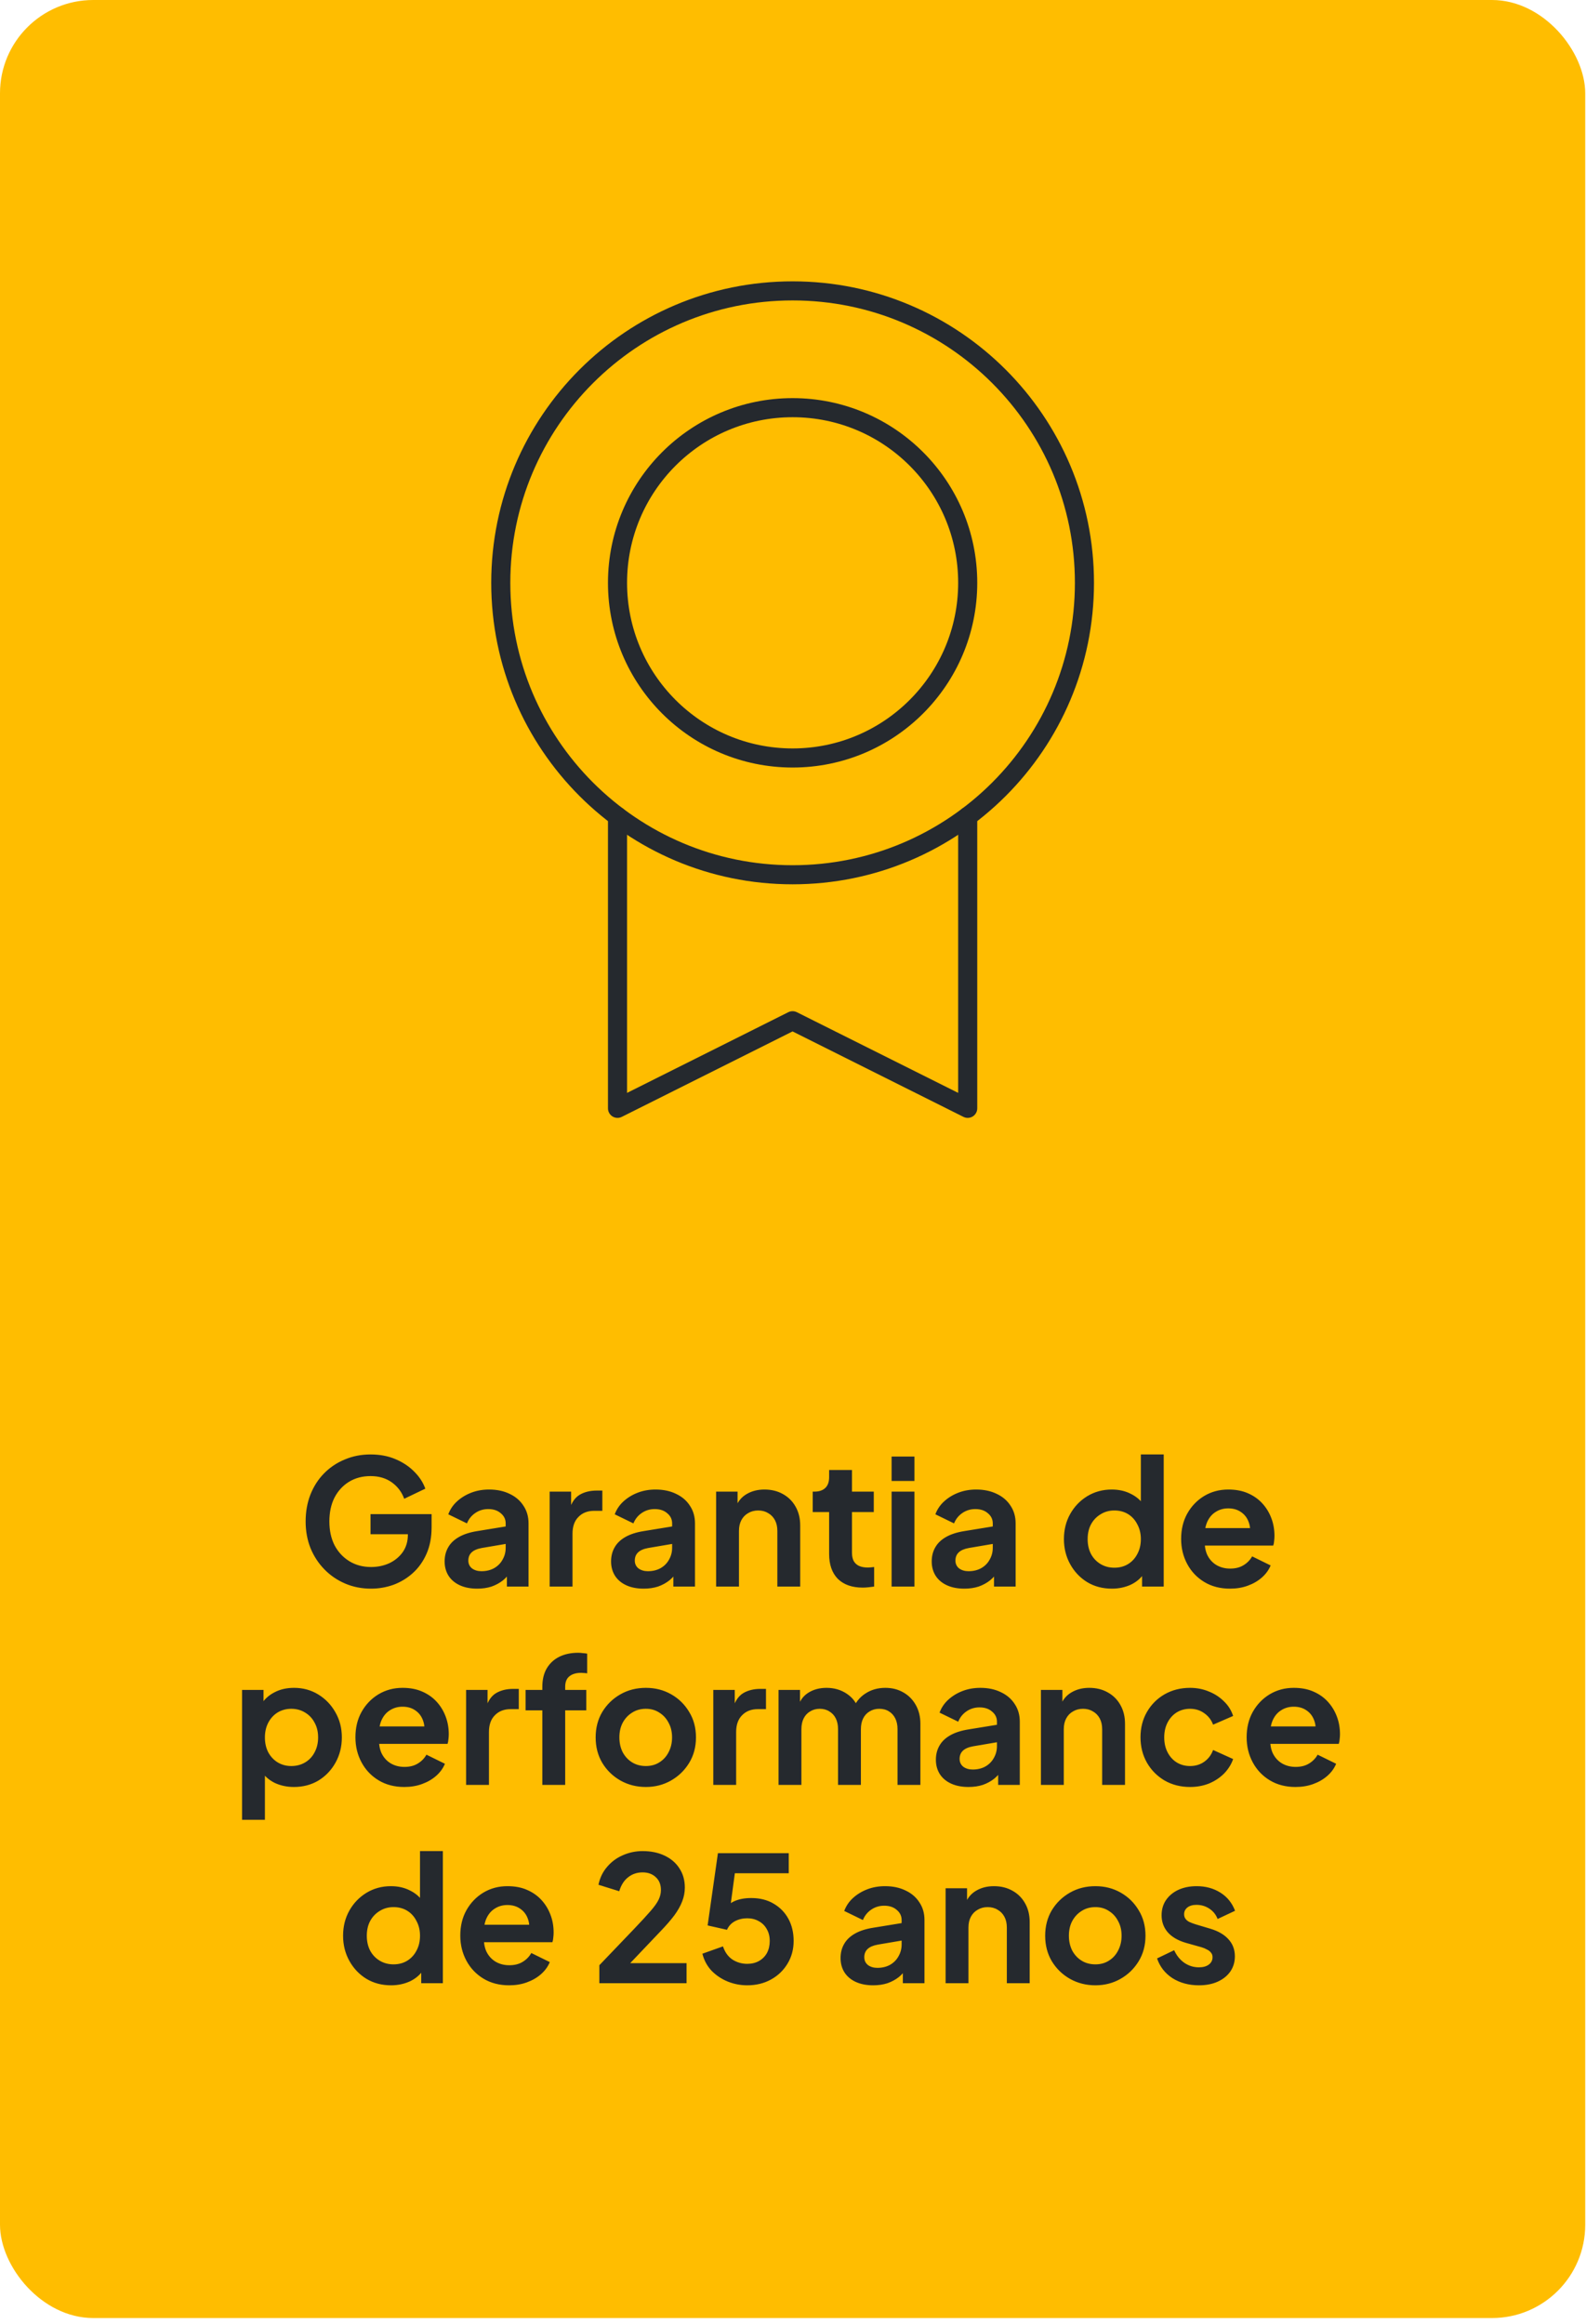
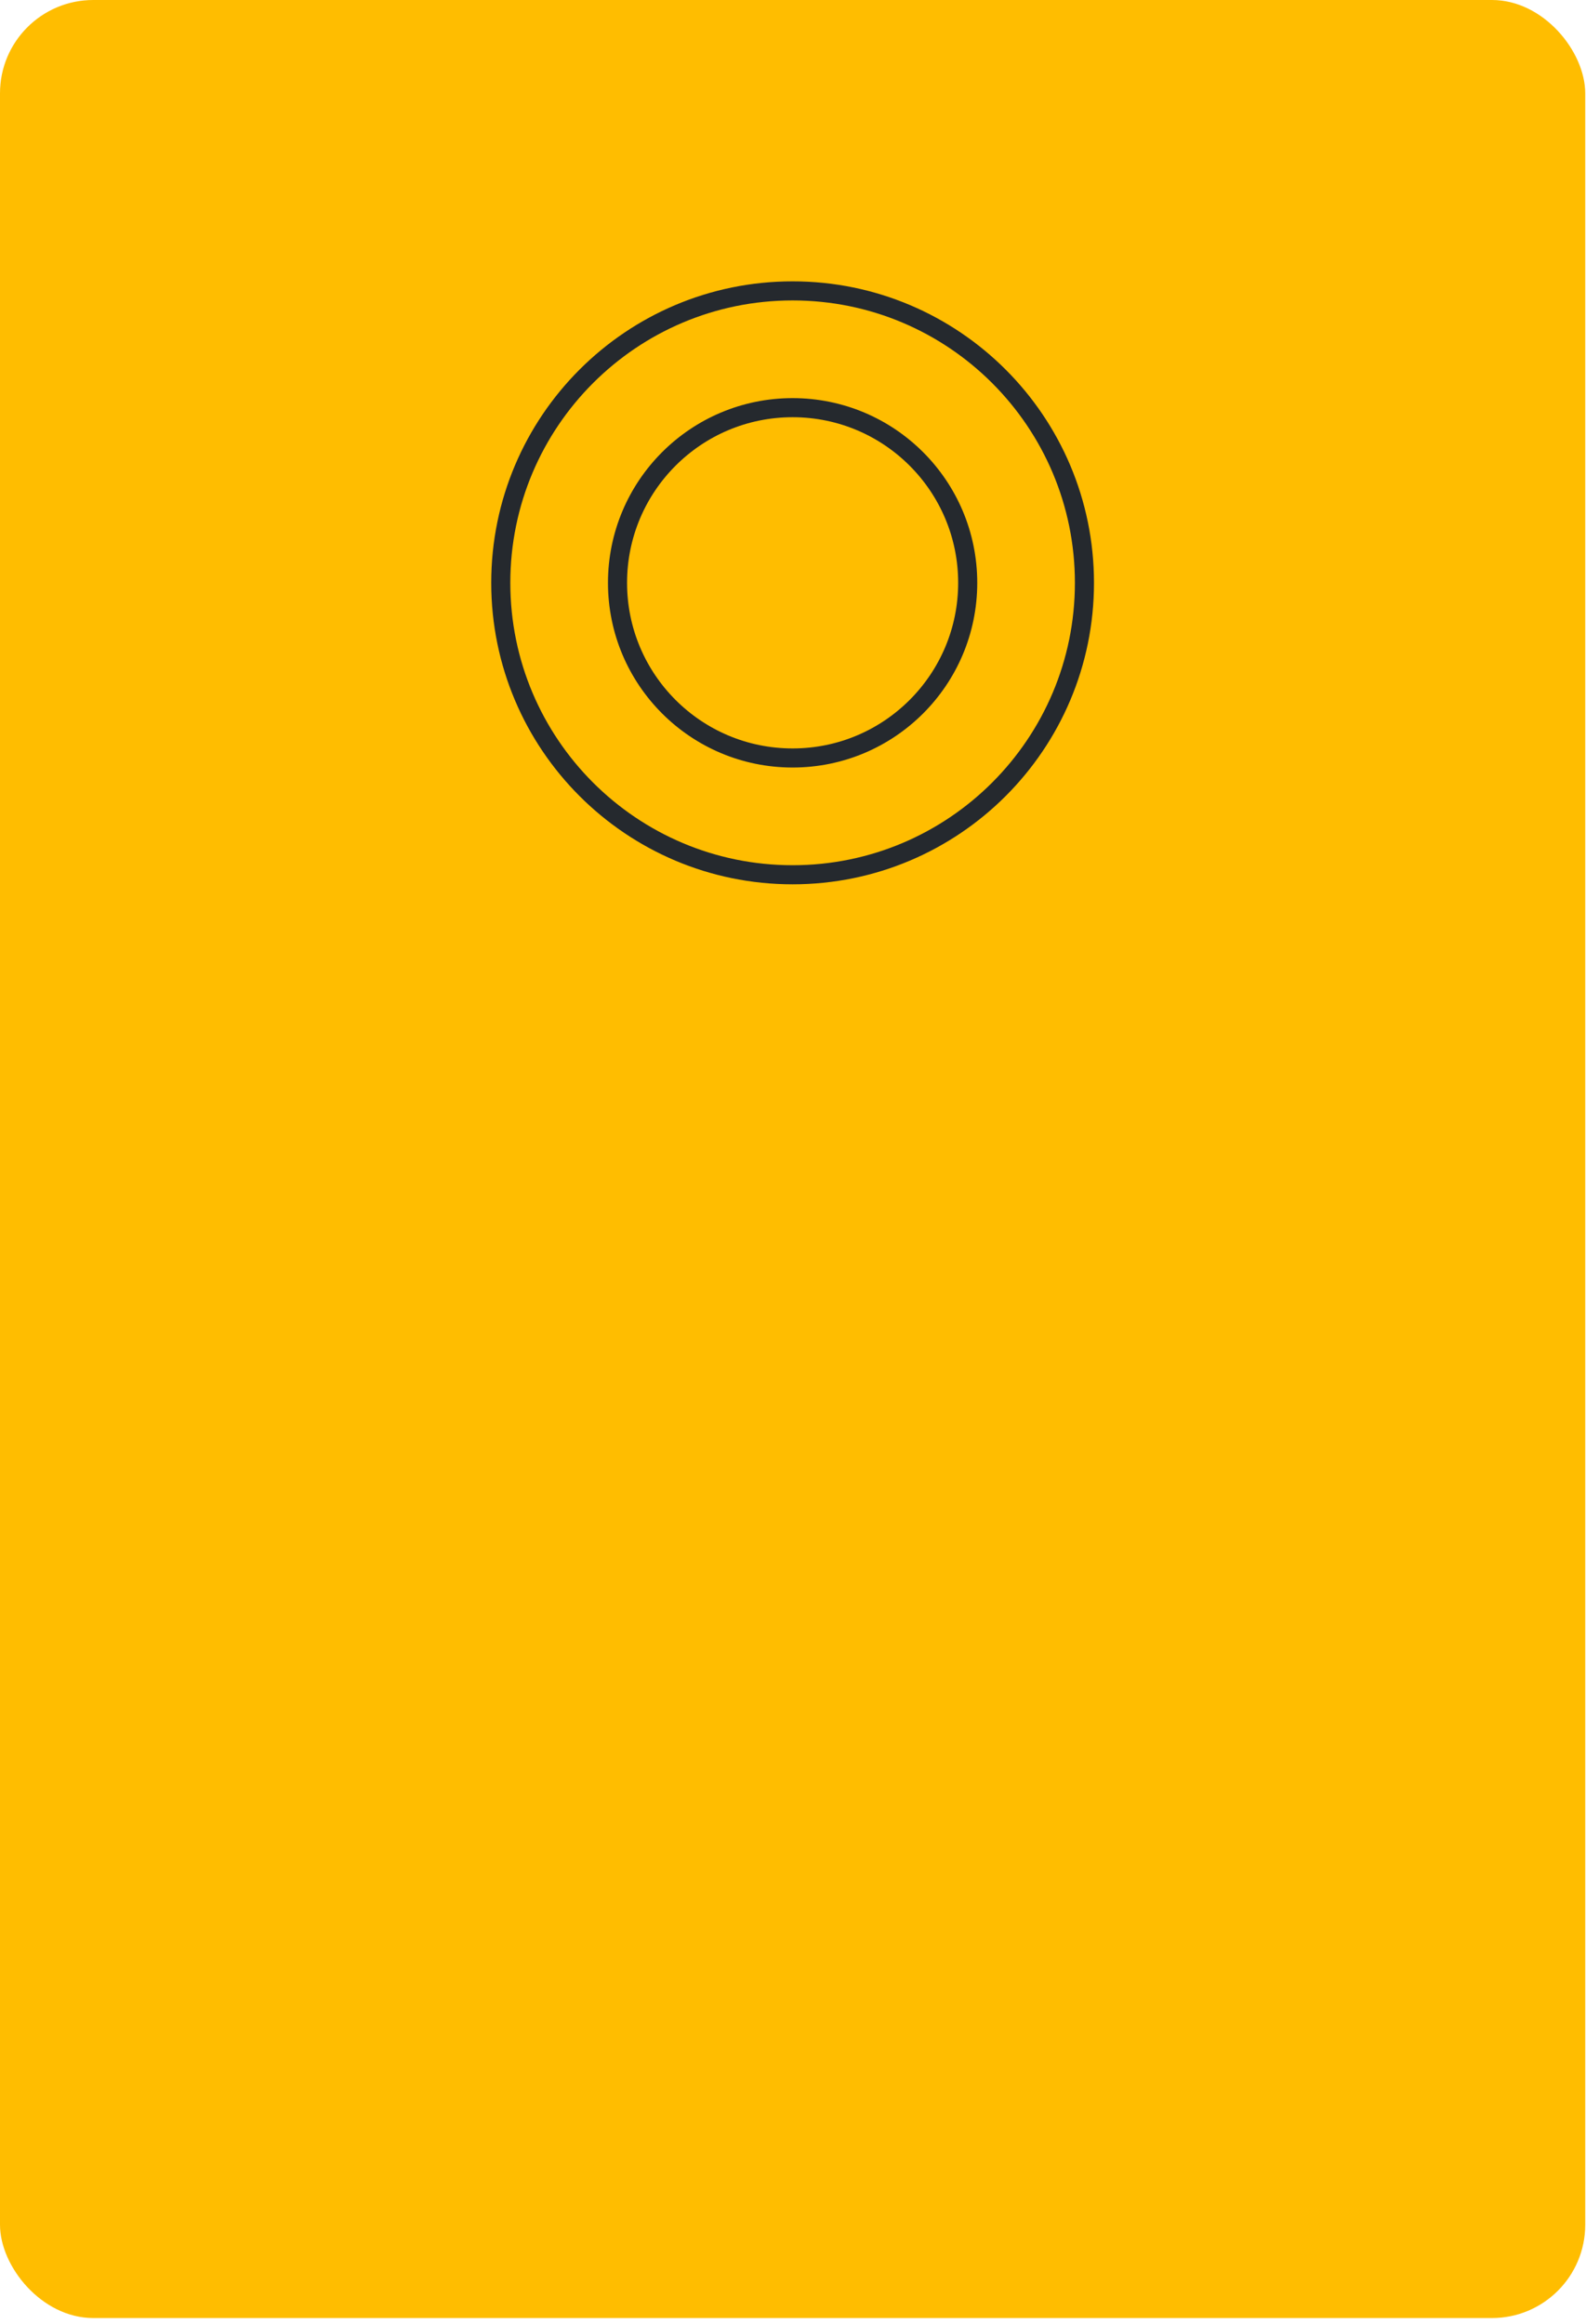
<svg xmlns="http://www.w3.org/2000/svg" width="200" height="293" viewBox="0 0 200 293" fill="none">
  <rect width="199.902" height="292.209" rx="11.759" fill="#FFBD00" />
  <path d="M99.951 110.272C120.276 110.272 136.752 93.795 136.752 73.47C136.752 53.145 120.276 36.669 99.951 36.669C79.626 36.669 63.149 53.145 63.149 73.47C63.149 93.795 79.626 110.272 99.951 110.272Z" stroke="#25292E" stroke-width="2.407" stroke-linecap="round" stroke-linejoin="round" />
  <path d="M99.951 95.55C112.145 95.55 122.031 85.665 122.031 73.47C122.031 61.276 112.145 51.39 99.951 51.39C87.756 51.39 77.871 61.276 77.871 73.47C77.871 85.665 87.756 95.55 99.951 95.55Z" stroke="#25292E" stroke-width="2.407" stroke-linecap="round" stroke-linejoin="round" />
-   <path d="M122.031 102.914V139.715L99.946 128.673L77.871 139.715V102.918" stroke="#25292E" stroke-width="2.407" stroke-linecap="round" stroke-linejoin="round" />
-   <path d="M46.792 200.264C45.619 200.264 44.534 200.051 43.536 199.626C42.539 199.201 41.666 198.607 40.918 197.844C40.17 197.081 39.584 196.187 39.158 195.16C38.748 194.133 38.542 193.011 38.542 191.794C38.542 190.577 38.74 189.455 39.136 188.428C39.547 187.387 40.119 186.492 40.852 185.744C41.6 184.981 42.473 184.395 43.47 183.984C44.468 183.559 45.553 183.346 46.726 183.346C47.9 183.346 48.948 183.544 49.872 183.94C50.811 184.336 51.603 184.864 52.248 185.524C52.894 186.169 53.356 186.881 53.634 187.658L50.972 188.934C50.664 188.083 50.144 187.394 49.41 186.866C48.677 186.338 47.782 186.074 46.726 186.074C45.7 186.074 44.79 186.316 43.998 186.8C43.221 187.284 42.612 187.951 42.172 188.802C41.747 189.653 41.534 190.65 41.534 191.794C41.534 192.938 41.754 193.943 42.194 194.808C42.649 195.659 43.272 196.326 44.064 196.81C44.856 197.294 45.766 197.536 46.792 197.536C47.628 197.536 48.398 197.375 49.102 197.052C49.806 196.715 50.371 196.245 50.796 195.644C51.222 195.028 51.434 194.302 51.434 193.466V192.212L52.798 193.4H46.726V190.87H54.426V192.52C54.426 193.781 54.214 194.896 53.788 195.864C53.363 196.832 52.784 197.646 52.05 198.306C51.332 198.951 50.518 199.443 49.608 199.78C48.699 200.103 47.76 200.264 46.792 200.264ZM60.182 200.264C59.346 200.264 58.62 200.125 58.004 199.846C57.388 199.567 56.911 199.171 56.574 198.658C56.237 198.13 56.068 197.521 56.068 196.832C56.068 196.172 56.215 195.585 56.508 195.072C56.801 194.544 57.256 194.104 57.872 193.752C58.488 193.4 59.265 193.151 60.204 193.004L64.12 192.366V194.566L60.754 195.138C60.182 195.241 59.757 195.424 59.478 195.688C59.199 195.952 59.06 196.297 59.06 196.722C59.06 197.133 59.214 197.463 59.522 197.712C59.845 197.947 60.241 198.064 60.71 198.064C61.311 198.064 61.839 197.939 62.294 197.69C62.763 197.426 63.123 197.067 63.372 196.612C63.636 196.157 63.768 195.659 63.768 195.116V192.036C63.768 191.523 63.563 191.097 63.152 190.76C62.756 190.408 62.228 190.232 61.568 190.232C60.952 190.232 60.402 190.401 59.918 190.738C59.449 191.061 59.104 191.493 58.884 192.036L56.53 190.892C56.765 190.261 57.131 189.719 57.63 189.264C58.143 188.795 58.745 188.428 59.434 188.164C60.123 187.9 60.871 187.768 61.678 187.768C62.661 187.768 63.526 187.951 64.274 188.318C65.022 188.67 65.601 189.169 66.012 189.814C66.437 190.445 66.65 191.185 66.65 192.036V200H63.922V197.954L64.538 197.91C64.23 198.423 63.863 198.856 63.438 199.208C63.013 199.545 62.529 199.809 61.986 200C61.443 200.176 60.842 200.264 60.182 200.264ZM69.314 200V188.032H72.02V190.694L71.8 190.298C72.078 189.403 72.511 188.78 73.098 188.428C73.699 188.076 74.418 187.9 75.254 187.9H75.958V190.452H74.924C74.102 190.452 73.442 190.709 72.944 191.222C72.445 191.721 72.196 192.425 72.196 193.334V200H69.314ZM81.172 200.264C80.336 200.264 79.61 200.125 78.994 199.846C78.378 199.567 77.901 199.171 77.564 198.658C77.227 198.13 77.058 197.521 77.058 196.832C77.058 196.172 77.205 195.585 77.498 195.072C77.791 194.544 78.246 194.104 78.862 193.752C79.478 193.4 80.255 193.151 81.194 193.004L85.11 192.366V194.566L81.744 195.138C81.172 195.241 80.747 195.424 80.468 195.688C80.189 195.952 80.05 196.297 80.05 196.722C80.05 197.133 80.204 197.463 80.512 197.712C80.835 197.947 81.231 198.064 81.7 198.064C82.302 198.064 82.829 197.939 83.284 197.69C83.754 197.426 84.113 197.067 84.362 196.612C84.626 196.157 84.758 195.659 84.758 195.116V192.036C84.758 191.523 84.553 191.097 84.142 190.76C83.746 190.408 83.218 190.232 82.558 190.232C81.942 190.232 81.392 190.401 80.908 190.738C80.439 191.061 80.094 191.493 79.874 192.036L77.52 190.892C77.755 190.261 78.121 189.719 78.62 189.264C79.133 188.795 79.735 188.428 80.424 188.164C81.114 187.9 81.862 187.768 82.668 187.768C83.651 187.768 84.516 187.951 85.264 188.318C86.012 188.67 86.591 189.169 87.002 189.814C87.427 190.445 87.64 191.185 87.64 192.036V200H84.912V197.954L85.528 197.91C85.22 198.423 84.853 198.856 84.428 199.208C84.003 199.545 83.519 199.809 82.976 200C82.433 200.176 81.832 200.264 81.172 200.264ZM90.304 200V188.032H93.01V190.386L92.79 189.968C93.069 189.249 93.523 188.707 94.154 188.34C94.799 187.959 95.547 187.768 96.398 187.768C97.278 187.768 98.055 187.959 98.73 188.34C99.419 188.721 99.955 189.257 100.336 189.946C100.717 190.621 100.908 191.405 100.908 192.3V200H98.026V192.982C98.026 192.454 97.923 191.999 97.718 191.618C97.513 191.237 97.227 190.943 96.86 190.738C96.508 190.518 96.09 190.408 95.606 190.408C95.137 190.408 94.719 190.518 94.352 190.738C93.985 190.943 93.699 191.237 93.494 191.618C93.289 191.999 93.186 192.454 93.186 192.982V200H90.304ZM108.801 200.132C107.452 200.132 106.403 199.765 105.655 199.032C104.922 198.284 104.555 197.235 104.555 195.886V190.606H102.487V188.032H102.707C103.294 188.032 103.748 187.878 104.071 187.57C104.394 187.262 104.555 186.815 104.555 186.228V185.304H107.437V188.032H110.187V190.606H107.437V195.732C107.437 196.128 107.503 196.465 107.635 196.744C107.782 197.023 108.002 197.235 108.295 197.382C108.603 197.529 108.992 197.602 109.461 197.602C109.564 197.602 109.681 197.595 109.813 197.58C109.96 197.565 110.099 197.551 110.231 197.536V200C110.026 200.029 109.791 200.059 109.527 200.088C109.263 200.117 109.021 200.132 108.801 200.132ZM112.433 200V188.032H115.315V200H112.433ZM112.433 186.69V183.61H115.315V186.69H112.433ZM121.606 200.264C120.77 200.264 120.044 200.125 119.428 199.846C118.812 199.567 118.335 199.171 117.998 198.658C117.66 198.13 117.492 197.521 117.492 196.832C117.492 196.172 117.638 195.585 117.932 195.072C118.225 194.544 118.68 194.104 119.296 193.752C119.912 193.4 120.689 193.151 121.628 193.004L125.544 192.366V194.566L122.178 195.138C121.606 195.241 121.18 195.424 120.902 195.688C120.623 195.952 120.484 196.297 120.484 196.722C120.484 197.133 120.638 197.463 120.946 197.712C121.268 197.947 121.664 198.064 122.134 198.064C122.735 198.064 123.263 197.939 123.718 197.69C124.187 197.426 124.546 197.067 124.796 196.612C125.06 196.157 125.192 195.659 125.192 195.116V192.036C125.192 191.523 124.986 191.097 124.576 190.76C124.18 190.408 123.652 190.232 122.992 190.232C122.376 190.232 121.826 190.401 121.342 190.738C120.872 191.061 120.528 191.493 120.308 192.036L117.954 190.892C118.188 190.261 118.555 189.719 119.054 189.264C119.567 188.795 120.168 188.428 120.858 188.164C121.547 187.9 122.295 187.768 123.102 187.768C124.084 187.768 124.95 187.951 125.698 188.318C126.446 188.67 127.025 189.169 127.436 189.814C127.861 190.445 128.074 191.185 128.074 192.036V200H125.346V197.954L125.962 197.91C125.654 198.423 125.287 198.856 124.862 199.208C124.436 199.545 123.952 199.809 123.41 200C122.867 200.176 122.266 200.264 121.606 200.264ZM140.214 200.264C139.055 200.264 138.021 199.993 137.112 199.45C136.202 198.893 135.484 198.137 134.956 197.184C134.428 196.231 134.164 195.175 134.164 194.016C134.164 192.843 134.428 191.787 134.956 190.848C135.484 189.909 136.202 189.161 137.112 188.604C138.036 188.047 139.062 187.768 140.192 187.768C141.101 187.768 141.908 187.951 142.612 188.318C143.33 188.67 143.895 189.169 144.306 189.814L143.866 190.408V183.346H146.748V200H144.02V197.69L144.328 198.262C143.917 198.907 143.345 199.406 142.612 199.758C141.878 200.095 141.079 200.264 140.214 200.264ZM140.522 197.624C141.182 197.624 141.761 197.47 142.26 197.162C142.758 196.854 143.147 196.429 143.426 195.886C143.719 195.343 143.866 194.72 143.866 194.016C143.866 193.327 143.719 192.711 143.426 192.168C143.147 191.611 142.758 191.178 142.26 190.87C141.761 190.562 141.182 190.408 140.522 190.408C139.876 190.408 139.297 190.569 138.784 190.892C138.27 191.2 137.867 191.625 137.574 192.168C137.295 192.696 137.156 193.312 137.156 194.016C137.156 194.72 137.295 195.343 137.574 195.886C137.867 196.429 138.27 196.854 138.784 197.162C139.297 197.47 139.876 197.624 140.522 197.624ZM155.105 200.264C153.873 200.264 152.795 199.985 151.871 199.428C150.947 198.871 150.228 198.115 149.715 197.162C149.202 196.209 148.945 195.153 148.945 193.994C148.945 192.791 149.202 191.728 149.715 190.804C150.243 189.865 150.954 189.125 151.849 188.582C152.758 188.039 153.77 187.768 154.885 187.768C155.824 187.768 156.645 187.922 157.349 188.23C158.068 188.538 158.676 188.963 159.175 189.506C159.674 190.049 160.055 190.672 160.319 191.376C160.583 192.065 160.715 192.813 160.715 193.62C160.715 193.825 160.7 194.038 160.671 194.258C160.656 194.478 160.62 194.669 160.561 194.83H151.321V192.63H158.933L157.569 193.664C157.701 192.989 157.664 192.388 157.459 191.86C157.268 191.332 156.946 190.914 156.491 190.606C156.051 190.298 155.516 190.144 154.885 190.144C154.284 190.144 153.748 190.298 153.279 190.606C152.81 190.899 152.45 191.339 152.201 191.926C151.966 192.498 151.878 193.195 151.937 194.016C151.878 194.749 151.974 195.402 152.223 195.974C152.487 196.531 152.868 196.964 153.367 197.272C153.88 197.58 154.467 197.734 155.127 197.734C155.787 197.734 156.344 197.595 156.799 197.316C157.268 197.037 157.635 196.663 157.899 196.194L160.231 197.338C159.996 197.91 159.63 198.416 159.131 198.856C158.632 199.296 158.038 199.641 157.349 199.89C156.674 200.139 155.926 200.264 155.105 200.264ZM30.524 229.4V213.032H33.23V215.408L32.966 214.814C33.376 214.169 33.934 213.67 34.638 213.318C35.342 212.951 36.156 212.768 37.08 212.768C38.209 212.768 39.228 213.047 40.138 213.604C41.047 214.161 41.766 214.909 42.294 215.848C42.836 216.787 43.108 217.843 43.108 219.016C43.108 220.175 42.844 221.231 42.316 222.184C41.788 223.137 41.069 223.893 40.16 224.45C39.25 224.993 38.216 225.264 37.058 225.264C36.192 225.264 35.393 225.095 34.66 224.758C33.941 224.406 33.369 223.907 32.944 223.262L33.406 222.69V229.4H30.524ZM36.728 222.624C37.388 222.624 37.974 222.47 38.488 222.162C39.001 221.854 39.397 221.429 39.676 220.886C39.969 220.343 40.116 219.72 40.116 219.016C40.116 218.312 39.969 217.696 39.676 217.168C39.397 216.625 39.001 216.2 38.488 215.892C37.974 215.569 37.388 215.408 36.728 215.408C36.097 215.408 35.525 215.562 35.012 215.87C34.513 216.178 34.117 216.611 33.824 217.168C33.545 217.711 33.406 218.327 33.406 219.016C33.406 219.72 33.545 220.343 33.824 220.886C34.117 221.429 34.513 221.854 35.012 222.162C35.525 222.47 36.097 222.624 36.728 222.624ZM50.981 225.264C49.749 225.264 48.671 224.985 47.747 224.428C46.823 223.871 46.104 223.115 45.591 222.162C45.078 221.209 44.821 220.153 44.821 218.994C44.821 217.791 45.078 216.728 45.591 215.804C46.119 214.865 46.83 214.125 47.725 213.582C48.634 213.039 49.646 212.768 50.761 212.768C51.7 212.768 52.521 212.922 53.225 213.23C53.944 213.538 54.552 213.963 55.051 214.506C55.55 215.049 55.931 215.672 56.195 216.376C56.459 217.065 56.591 217.813 56.591 218.62C56.591 218.825 56.576 219.038 56.547 219.258C56.532 219.478 56.496 219.669 56.437 219.83H47.197V217.63H54.809L53.445 218.664C53.577 217.989 53.54 217.388 53.335 216.86C53.144 216.332 52.822 215.914 52.367 215.606C51.927 215.298 51.392 215.144 50.761 215.144C50.16 215.144 49.624 215.298 49.155 215.606C48.686 215.899 48.326 216.339 48.077 216.926C47.842 217.498 47.754 218.195 47.813 219.016C47.754 219.749 47.85 220.402 48.099 220.974C48.363 221.531 48.744 221.964 49.243 222.272C49.756 222.58 50.343 222.734 51.003 222.734C51.663 222.734 52.22 222.595 52.675 222.316C53.144 222.037 53.511 221.663 53.775 221.194L56.107 222.338C55.872 222.91 55.506 223.416 55.007 223.856C54.508 224.296 53.914 224.641 53.225 224.89C52.55 225.139 51.802 225.264 50.981 225.264ZM58.776 225V213.032H61.482V215.694L61.262 215.298C61.54 214.403 61.973 213.78 62.56 213.428C63.161 213.076 63.88 212.9 64.716 212.9H65.42V215.452H64.386C63.564 215.452 62.904 215.709 62.406 216.222C61.907 216.721 61.658 217.425 61.658 218.334V225H58.776ZM68.39 225V215.606H66.278V213.032H68.39V212.636C68.39 211.727 68.573 210.957 68.94 210.326C69.321 209.681 69.849 209.189 70.524 208.852C71.199 208.515 71.998 208.346 72.922 208.346C73.098 208.346 73.289 208.361 73.494 208.39C73.714 208.405 73.897 208.427 74.044 208.456V210.942C73.897 210.913 73.758 210.898 73.626 210.898C73.509 210.883 73.399 210.876 73.296 210.876C72.651 210.876 72.152 211.023 71.8 211.316C71.448 211.595 71.272 212.035 71.272 212.636V213.032H73.934V215.606H71.272V225H68.39ZM81.45 225.264C80.276 225.264 79.206 224.993 78.238 224.45C77.284 223.907 76.522 223.167 75.95 222.228C75.392 221.289 75.114 220.219 75.114 219.016C75.114 217.813 75.392 216.743 75.95 215.804C76.522 214.865 77.284 214.125 78.238 213.582C79.191 213.039 80.262 212.768 81.45 212.768C82.623 212.768 83.686 213.039 84.64 213.582C85.593 214.125 86.349 214.865 86.906 215.804C87.478 216.728 87.764 217.799 87.764 219.016C87.764 220.219 87.478 221.289 86.906 222.228C86.334 223.167 85.571 223.907 84.618 224.45C83.665 224.993 82.609 225.264 81.45 225.264ZM81.45 222.624C82.095 222.624 82.66 222.47 83.144 222.162C83.642 221.854 84.031 221.429 84.31 220.886C84.603 220.329 84.75 219.705 84.75 219.016C84.75 218.312 84.603 217.696 84.31 217.168C84.031 216.625 83.642 216.2 83.144 215.892C82.66 215.569 82.095 215.408 81.45 215.408C80.79 215.408 80.21 215.569 79.712 215.892C79.213 216.2 78.817 216.625 78.524 217.168C78.245 217.696 78.106 218.312 78.106 219.016C78.106 219.705 78.245 220.329 78.524 220.886C78.817 221.429 79.213 221.854 79.712 222.162C80.21 222.47 80.79 222.624 81.45 222.624ZM89.949 225V213.032H92.655V215.694L92.435 215.298C92.714 214.403 93.147 213.78 93.733 213.428C94.335 213.076 95.053 212.9 95.889 212.9H96.593V215.452H95.559C94.738 215.452 94.078 215.709 93.579 216.222C93.081 216.721 92.831 217.425 92.831 218.334V225H89.949ZM98.178 225V213.032H100.884V215.804L100.576 215.342C100.796 214.477 101.236 213.831 101.896 213.406C102.556 212.981 103.333 212.768 104.228 212.768C105.211 212.768 106.076 213.025 106.824 213.538C107.572 214.051 108.056 214.726 108.276 215.562L107.462 215.628C107.829 214.675 108.379 213.963 109.112 213.494C109.845 213.01 110.689 212.768 111.642 212.768C112.493 212.768 113.248 212.959 113.908 213.34C114.583 213.721 115.111 214.257 115.492 214.946C115.873 215.621 116.064 216.405 116.064 217.3V225H113.182V217.982C113.182 217.454 113.087 216.999 112.896 216.618C112.705 216.237 112.441 215.943 112.104 215.738C111.767 215.518 111.356 215.408 110.872 215.408C110.417 215.408 110.014 215.518 109.662 215.738C109.31 215.943 109.039 216.237 108.848 216.618C108.657 216.999 108.562 217.454 108.562 217.982V225H105.68V217.982C105.68 217.454 105.585 216.999 105.394 216.618C105.203 216.237 104.932 215.943 104.58 215.738C104.243 215.518 103.839 215.408 103.37 215.408C102.915 215.408 102.512 215.518 102.16 215.738C101.808 215.943 101.537 216.237 101.346 216.618C101.155 216.999 101.06 217.454 101.06 217.982V225H98.178ZM122.132 225.264C121.296 225.264 120.57 225.125 119.954 224.846C119.338 224.567 118.861 224.171 118.524 223.658C118.187 223.13 118.018 222.521 118.018 221.832C118.018 221.172 118.165 220.585 118.458 220.072C118.751 219.544 119.206 219.104 119.822 218.752C120.438 218.4 121.215 218.151 122.154 218.004L126.07 217.366V219.566L122.704 220.138C122.132 220.241 121.707 220.424 121.428 220.688C121.149 220.952 121.01 221.297 121.01 221.722C121.01 222.133 121.164 222.463 121.472 222.712C121.795 222.947 122.191 223.064 122.66 223.064C123.261 223.064 123.789 222.939 124.244 222.69C124.713 222.426 125.073 222.067 125.322 221.612C125.586 221.157 125.718 220.659 125.718 220.116V217.036C125.718 216.523 125.513 216.097 125.102 215.76C124.706 215.408 124.178 215.232 123.518 215.232C122.902 215.232 122.352 215.401 121.868 215.738C121.399 216.061 121.054 216.493 120.834 217.036L118.48 215.892C118.715 215.261 119.081 214.719 119.58 214.264C120.093 213.795 120.695 213.428 121.384 213.164C122.073 212.9 122.821 212.768 123.628 212.768C124.611 212.768 125.476 212.951 126.224 213.318C126.972 213.67 127.551 214.169 127.962 214.814C128.387 215.445 128.6 216.185 128.6 217.036V225H125.872V222.954L126.488 222.91C126.18 223.423 125.813 223.856 125.388 224.208C124.963 224.545 124.479 224.809 123.936 225C123.393 225.176 122.792 225.264 122.132 225.264ZM131.264 225V213.032H133.97V215.386L133.75 214.968C134.029 214.249 134.483 213.707 135.114 213.34C135.759 212.959 136.507 212.768 137.358 212.768C138.238 212.768 139.015 212.959 139.69 213.34C140.379 213.721 140.915 214.257 141.296 214.946C141.677 215.621 141.868 216.405 141.868 217.3V225H138.986V217.982C138.986 217.454 138.883 216.999 138.678 216.618C138.473 216.237 138.187 215.943 137.82 215.738C137.468 215.518 137.05 215.408 136.566 215.408C136.097 215.408 135.679 215.518 135.312 215.738C134.945 215.943 134.659 216.237 134.454 216.618C134.249 216.999 134.146 217.454 134.146 217.982V225H131.264ZM150.069 225.264C148.881 225.264 147.81 224.993 146.857 224.45C145.918 223.893 145.178 223.145 144.635 222.206C144.092 221.253 143.821 220.182 143.821 218.994C143.821 217.806 144.092 216.743 144.635 215.804C145.178 214.865 145.918 214.125 146.857 213.582C147.81 213.039 148.881 212.768 150.069 212.768C150.92 212.768 151.712 212.922 152.445 213.23C153.178 213.523 153.809 213.934 154.337 214.462C154.88 214.975 155.268 215.591 155.503 216.31L152.973 217.41C152.753 216.809 152.379 216.325 151.851 215.958C151.338 215.591 150.744 215.408 150.069 215.408C149.438 215.408 148.874 215.562 148.375 215.87C147.891 216.178 147.51 216.603 147.231 217.146C146.952 217.689 146.813 218.312 146.813 219.016C146.813 219.72 146.952 220.343 147.231 220.886C147.51 221.429 147.891 221.854 148.375 222.162C148.874 222.47 149.438 222.624 150.069 222.624C150.758 222.624 151.36 222.441 151.873 222.074C152.386 221.707 152.753 221.216 152.973 220.6L155.503 221.744C155.268 222.419 154.887 223.027 154.359 223.57C153.831 224.098 153.2 224.516 152.467 224.824C151.734 225.117 150.934 225.264 150.069 225.264ZM163.366 225.264C162.134 225.264 161.056 224.985 160.132 224.428C159.208 223.871 158.489 223.115 157.976 222.162C157.462 221.209 157.206 220.153 157.206 218.994C157.206 217.791 157.462 216.728 157.976 215.804C158.504 214.865 159.215 214.125 160.11 213.582C161.019 213.039 162.031 212.768 163.146 212.768C164.084 212.768 164.906 212.922 165.61 213.23C166.328 213.538 166.937 213.963 167.436 214.506C167.934 215.049 168.316 215.672 168.58 216.376C168.844 217.065 168.976 217.813 168.976 218.62C168.976 218.825 168.961 219.038 168.932 219.258C168.917 219.478 168.88 219.669 168.822 219.83H159.582V217.63H167.194L165.83 218.664C165.962 217.989 165.925 217.388 165.72 216.86C165.529 216.332 165.206 215.914 164.752 215.606C164.312 215.298 163.776 215.144 163.146 215.144C162.544 215.144 162.009 215.298 161.54 215.606C161.07 215.899 160.711 216.339 160.462 216.926C160.227 217.498 160.139 218.195 160.198 219.016C160.139 219.749 160.234 220.402 160.484 220.974C160.748 221.531 161.129 221.964 161.628 222.272C162.141 222.58 162.728 222.734 163.388 222.734C164.048 222.734 164.605 222.595 165.06 222.316C165.529 222.037 165.896 221.663 166.16 221.194L168.492 222.338C168.257 222.91 167.89 223.416 167.392 223.856C166.893 224.296 166.299 224.641 165.61 224.89C164.935 225.139 164.187 225.264 163.366 225.264ZM49.313 250.264C48.155 250.264 47.121 249.993 46.211 249.45C45.302 248.893 44.583 248.137 44.055 247.184C43.527 246.231 43.263 245.175 43.263 244.016C43.263 242.843 43.527 241.787 44.055 240.848C44.583 239.909 45.302 239.161 46.211 238.604C47.135 238.047 48.162 237.768 49.291 237.768C50.201 237.768 51.007 237.951 51.711 238.318C52.43 238.67 52.995 239.169 53.405 239.814L52.965 240.408V233.346H55.847V250H53.119V247.69L53.427 248.262C53.017 248.907 52.445 249.406 51.711 249.758C50.978 250.095 50.179 250.264 49.313 250.264ZM49.621 247.624C50.281 247.624 50.861 247.47 51.359 247.162C51.858 246.854 52.247 246.429 52.525 245.886C52.819 245.343 52.965 244.72 52.965 244.016C52.965 243.327 52.819 242.711 52.525 242.168C52.247 241.611 51.858 241.178 51.359 240.87C50.861 240.562 50.281 240.408 49.621 240.408C48.976 240.408 48.397 240.569 47.883 240.892C47.37 241.2 46.967 241.625 46.673 242.168C46.395 242.696 46.255 243.312 46.255 244.016C46.255 244.72 46.395 245.343 46.673 245.886C46.967 246.429 47.37 246.854 47.883 247.162C48.397 247.47 48.976 247.624 49.621 247.624ZM64.204 250.264C62.972 250.264 61.895 249.985 60.971 249.428C60.047 248.871 59.328 248.115 58.815 247.162C58.301 246.209 58.044 245.153 58.044 243.994C58.044 242.791 58.301 241.728 58.815 240.804C59.343 239.865 60.054 239.125 60.949 238.582C61.858 238.039 62.87 237.768 63.984 237.768C64.923 237.768 65.745 237.922 66.448 238.23C67.167 238.538 67.776 238.963 68.275 239.506C68.773 240.049 69.154 240.672 69.418 241.376C69.683 242.065 69.814 242.813 69.814 243.62C69.814 243.825 69.8 244.038 69.77 244.258C69.756 244.478 69.719 244.669 69.66 244.83H60.42V242.63H68.032L66.668 243.664C66.8 242.989 66.764 242.388 66.558 241.86C66.368 241.332 66.045 240.914 65.591 240.606C65.15 240.298 64.615 240.144 63.984 240.144C63.383 240.144 62.848 240.298 62.379 240.606C61.909 240.899 61.55 241.339 61.3 241.926C61.066 242.498 60.978 243.195 61.036 244.016C60.978 244.749 61.073 245.402 61.322 245.974C61.587 246.531 61.968 246.964 62.467 247.272C62.98 247.58 63.566 247.734 64.227 247.734C64.886 247.734 65.444 247.595 65.898 247.316C66.368 247.037 66.734 246.663 66.999 246.194L69.331 247.338C69.096 247.91 68.729 248.416 68.231 248.856C67.732 249.296 67.138 249.641 66.448 249.89C65.774 250.139 65.026 250.264 64.204 250.264ZM75.579 250V247.734L80.023 243.092C80.903 242.168 81.578 241.435 82.047 240.892C82.531 240.335 82.869 239.858 83.059 239.462C83.25 239.066 83.345 238.663 83.345 238.252C83.345 237.563 83.125 237.02 82.685 236.624C82.26 236.228 81.71 236.03 81.035 236.03C80.331 236.03 79.723 236.235 79.209 236.646C78.696 237.042 78.322 237.629 78.087 238.406L75.469 237.592C75.645 236.727 76.005 235.979 76.547 235.348C77.09 234.703 77.75 234.211 78.527 233.874C79.319 233.522 80.155 233.346 81.035 233.346C82.091 233.346 83.015 233.537 83.807 233.918C84.614 234.299 85.237 234.835 85.677 235.524C86.132 236.213 86.359 237.02 86.359 237.944C86.359 238.531 86.249 239.11 86.029 239.682C85.809 240.254 85.479 240.841 85.039 241.442C84.599 242.029 84.027 242.689 83.323 243.422L79.473 247.47H86.579V250H75.579ZM94.228 250.264C93.363 250.264 92.534 250.103 91.742 249.78C90.965 249.457 90.29 249.003 89.718 248.416C89.161 247.815 88.78 247.103 88.574 246.282L91.17 245.358C91.42 246.106 91.823 246.663 92.38 247.03C92.938 247.382 93.554 247.558 94.228 247.558C94.786 247.558 95.277 247.441 95.702 247.206C96.142 246.957 96.48 246.619 96.714 246.194C96.949 245.754 97.066 245.248 97.066 244.676C97.066 244.104 96.942 243.605 96.692 243.18C96.458 242.755 96.128 242.425 95.702 242.19C95.277 241.941 94.786 241.816 94.228 241.816C93.656 241.816 93.136 241.941 92.666 242.19C92.212 242.439 91.882 242.799 91.676 243.268L89.234 242.718L90.532 233.61H99.464V236.14H91.72L92.842 234.842L91.918 241.706L91.06 241.002C91.471 240.401 91.97 239.961 92.556 239.682C93.158 239.403 93.884 239.264 94.734 239.264C95.82 239.264 96.758 239.499 97.55 239.968C98.357 240.437 98.98 241.075 99.42 241.882C99.86 242.689 100.08 243.62 100.08 244.676C100.08 245.732 99.824 246.685 99.31 247.536C98.797 248.387 98.1 249.054 97.22 249.538C96.34 250.022 95.343 250.264 94.228 250.264ZM110.112 250.264C109.276 250.264 108.55 250.125 107.934 249.846C107.318 249.567 106.841 249.171 106.504 248.658C106.166 248.13 105.998 247.521 105.998 246.832C105.998 246.172 106.144 245.585 106.438 245.072C106.731 244.544 107.186 244.104 107.802 243.752C108.418 243.4 109.195 243.151 110.134 243.004L114.05 242.366V244.566L110.684 245.138C110.112 245.241 109.686 245.424 109.408 245.688C109.129 245.952 108.99 246.297 108.99 246.722C108.99 247.133 109.144 247.463 109.452 247.712C109.774 247.947 110.17 248.064 110.64 248.064C111.241 248.064 111.769 247.939 112.224 247.69C112.693 247.426 113.052 247.067 113.302 246.612C113.566 246.157 113.698 245.659 113.698 245.116V242.036C113.698 241.523 113.492 241.097 113.082 240.76C112.686 240.408 112.158 240.232 111.498 240.232C110.882 240.232 110.332 240.401 109.848 240.738C109.378 241.061 109.034 241.493 108.814 242.036L106.46 240.892C106.694 240.261 107.061 239.719 107.56 239.264C108.073 238.795 108.674 238.428 109.364 238.164C110.053 237.9 110.801 237.768 111.608 237.768C112.59 237.768 113.456 237.951 114.204 238.318C114.952 238.67 115.531 239.169 115.942 239.814C116.367 240.445 116.58 241.185 116.58 242.036V250H113.852V247.954L114.468 247.91C114.16 248.423 113.793 248.856 113.368 249.208C112.942 249.545 112.458 249.809 111.916 250C111.373 250.176 110.772 250.264 110.112 250.264ZM119.243 250V238.032H121.949V240.386L121.729 239.968C122.008 239.249 122.463 238.707 123.093 238.34C123.739 237.959 124.487 237.768 125.337 237.768C126.217 237.768 126.995 237.959 127.669 238.34C128.359 238.721 128.894 239.257 129.275 239.946C129.657 240.621 129.847 241.405 129.847 242.3V250H126.965V242.982C126.965 242.454 126.863 241.999 126.657 241.618C126.452 241.237 126.166 240.943 125.799 240.738C125.447 240.518 125.029 240.408 124.545 240.408C124.076 240.408 123.658 240.518 123.291 240.738C122.925 240.943 122.639 241.237 122.433 241.618C122.228 241.999 122.125 242.454 122.125 242.982V250H119.243ZM138.136 250.264C136.963 250.264 135.892 249.993 134.924 249.45C133.971 248.907 133.208 248.167 132.636 247.228C132.079 246.289 131.8 245.219 131.8 244.016C131.8 242.813 132.079 241.743 132.636 240.804C133.208 239.865 133.971 239.125 134.924 238.582C135.878 238.039 136.948 237.768 138.136 237.768C139.31 237.768 140.373 238.039 141.326 238.582C142.28 239.125 143.035 239.865 143.592 240.804C144.164 241.728 144.45 242.799 144.45 244.016C144.45 245.219 144.164 246.289 143.592 247.228C143.02 248.167 142.258 248.907 141.304 249.45C140.351 249.993 139.295 250.264 138.136 250.264ZM138.136 247.624C138.782 247.624 139.346 247.47 139.83 247.162C140.329 246.854 140.718 246.429 140.996 245.886C141.29 245.329 141.436 244.705 141.436 244.016C141.436 243.312 141.29 242.696 140.996 242.168C140.718 241.625 140.329 241.2 139.83 240.892C139.346 240.569 138.782 240.408 138.136 240.408C137.476 240.408 136.897 240.569 136.398 240.892C135.9 241.2 135.504 241.625 135.21 242.168C134.932 242.696 134.792 243.312 134.792 244.016C134.792 244.705 134.932 245.329 135.21 245.886C135.504 246.429 135.9 246.854 136.398 247.162C136.897 247.47 137.476 247.624 138.136 247.624ZM151.19 250.264C149.914 250.264 148.799 249.963 147.846 249.362C146.907 248.746 146.262 247.917 145.91 246.876L148.066 245.842C148.374 246.517 148.799 247.045 149.342 247.426C149.899 247.807 150.515 247.998 151.19 247.998C151.718 247.998 152.136 247.881 152.444 247.646C152.752 247.411 152.906 247.103 152.906 246.722C152.906 246.487 152.84 246.297 152.708 246.15C152.591 245.989 152.422 245.857 152.202 245.754C151.997 245.637 151.769 245.541 151.52 245.468L149.562 244.918C148.55 244.625 147.78 244.177 147.252 243.576C146.739 242.975 146.482 242.263 146.482 241.442C146.482 240.709 146.665 240.071 147.032 239.528C147.413 238.971 147.934 238.538 148.594 238.23C149.269 237.922 150.039 237.768 150.904 237.768C152.033 237.768 153.031 238.039 153.896 238.582C154.761 239.125 155.377 239.887 155.744 240.87L153.544 241.904C153.339 241.361 152.994 240.929 152.51 240.606C152.026 240.283 151.483 240.122 150.882 240.122C150.398 240.122 150.017 240.232 149.738 240.452C149.459 240.672 149.32 240.958 149.32 241.31C149.32 241.53 149.379 241.721 149.496 241.882C149.613 242.043 149.775 242.175 149.98 242.278C150.2 242.381 150.449 242.476 150.728 242.564L152.642 243.136C153.625 243.429 154.38 243.869 154.908 244.456C155.451 245.043 155.722 245.761 155.722 246.612C155.722 247.331 155.531 247.969 155.15 248.526C154.769 249.069 154.241 249.494 153.566 249.802C152.891 250.11 152.099 250.264 151.19 250.264Z" fill="#25292E" />
</svg>